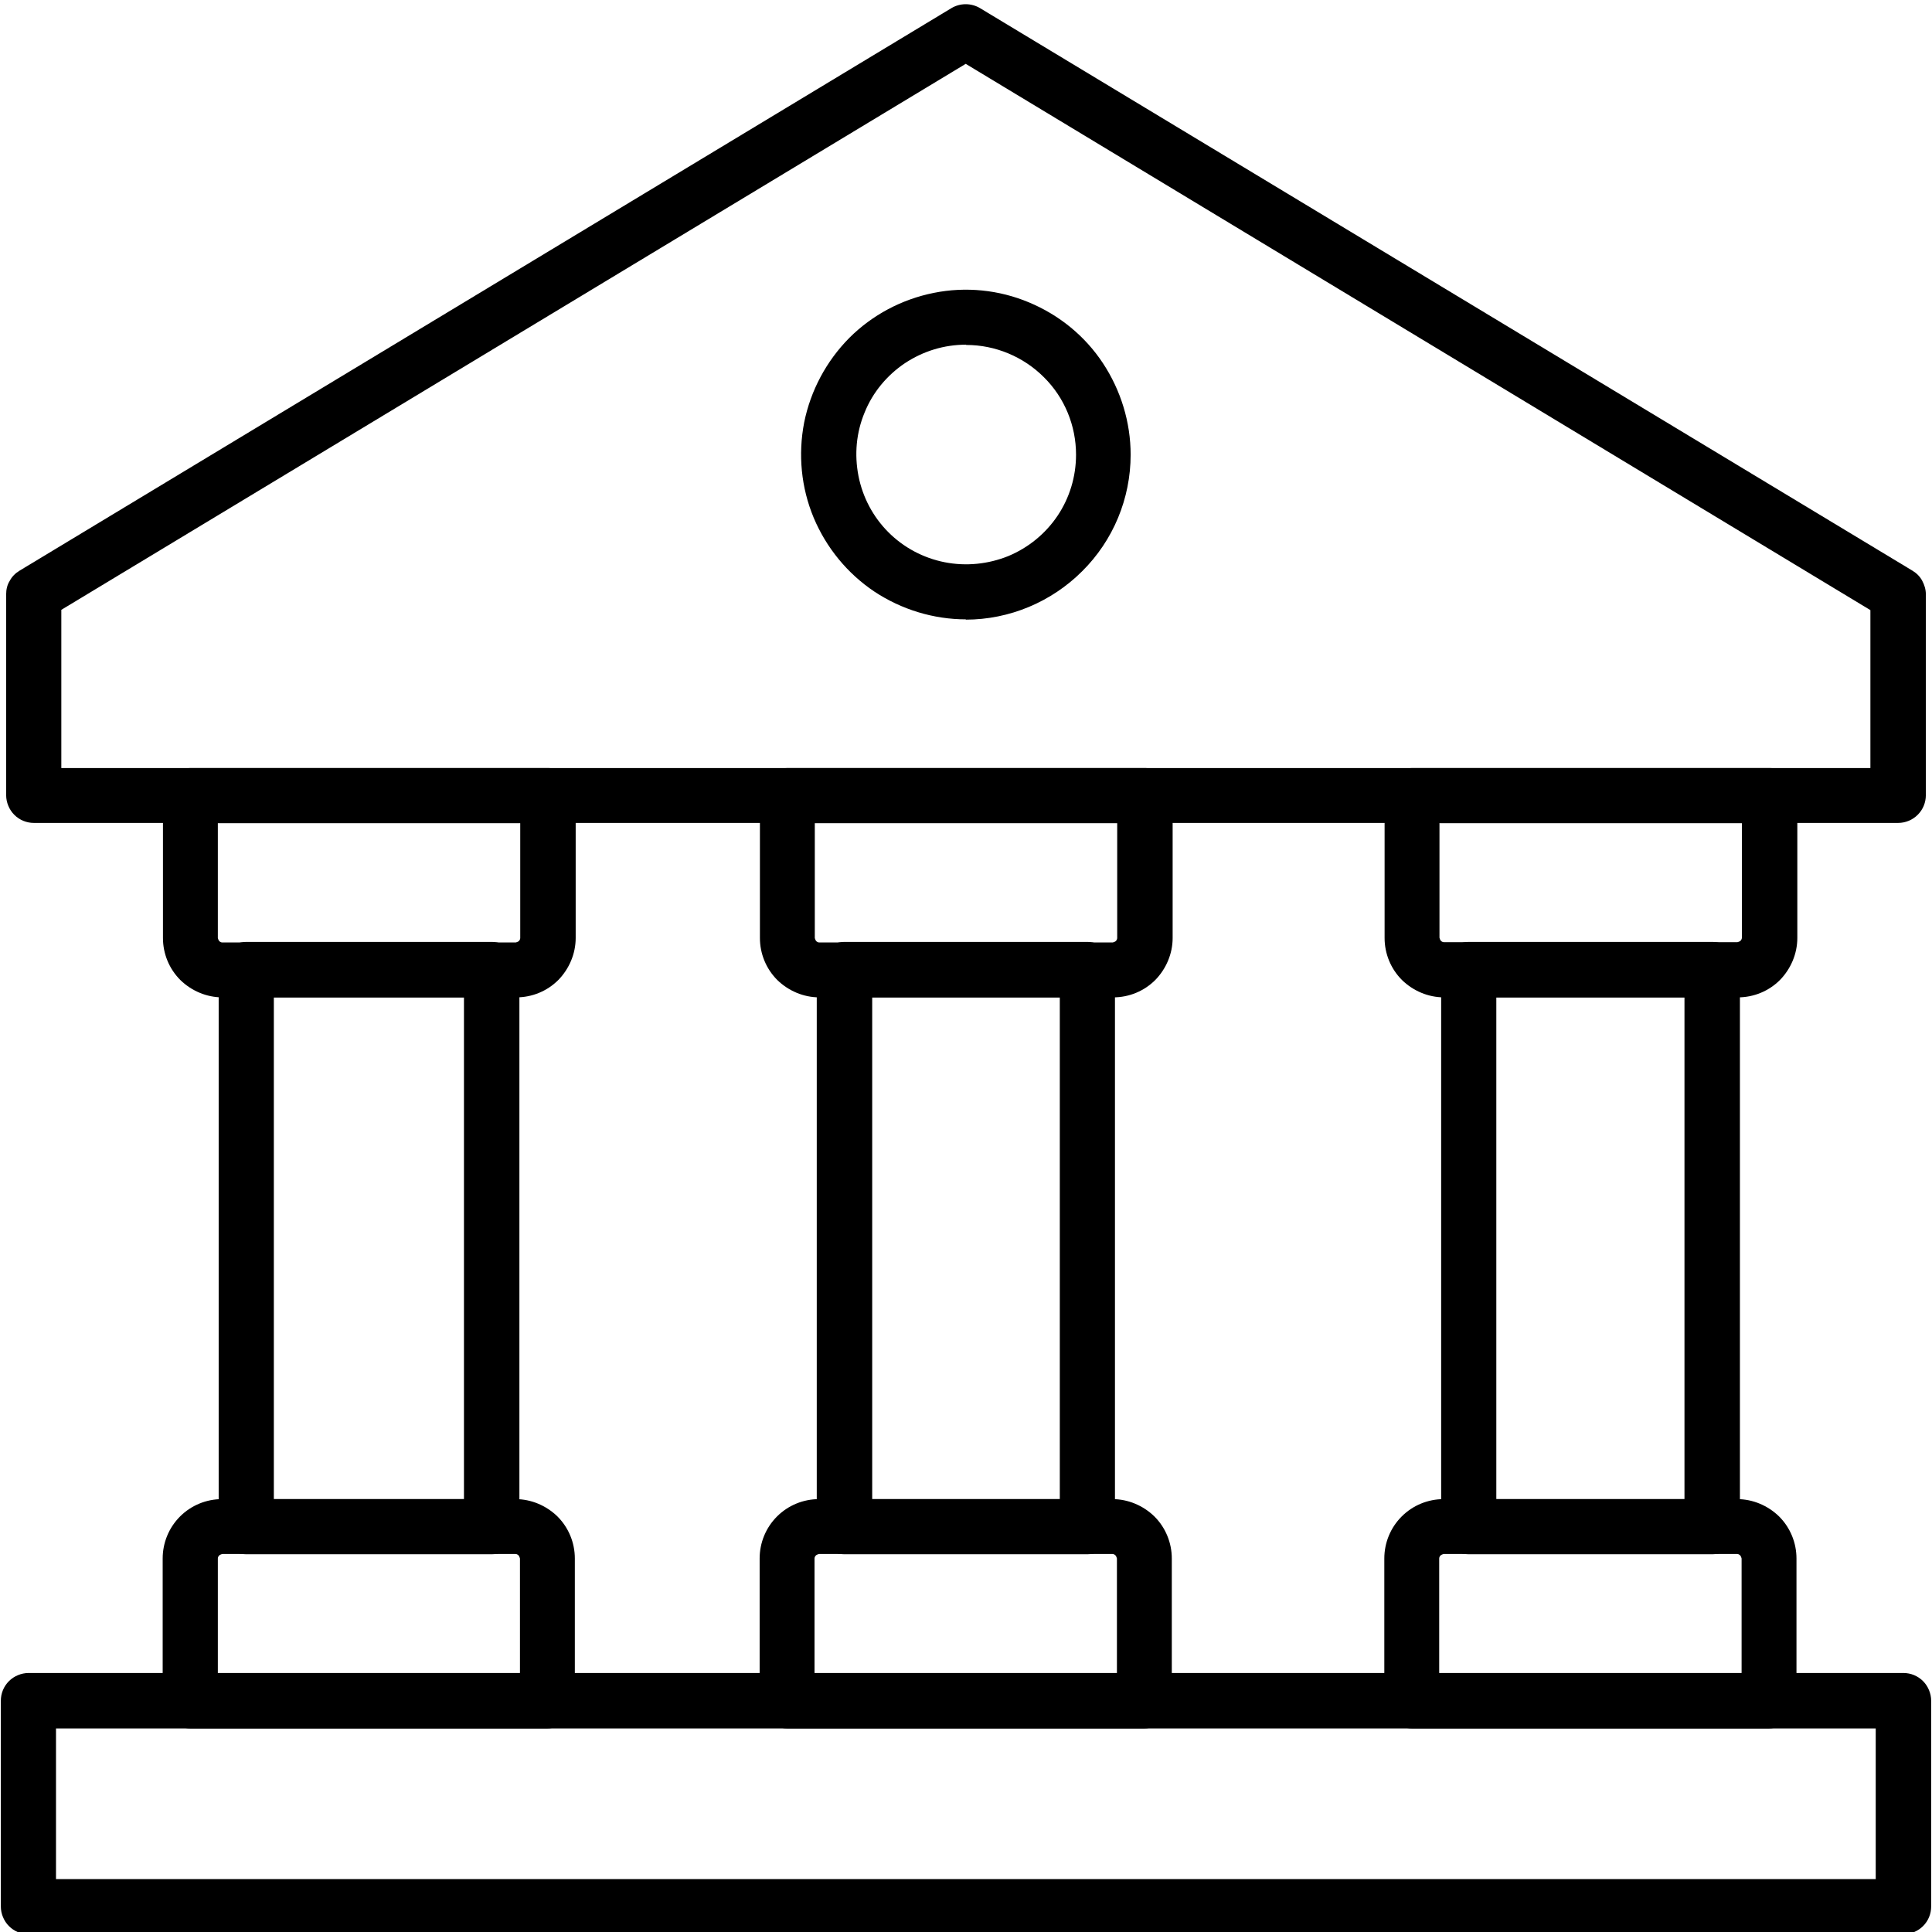
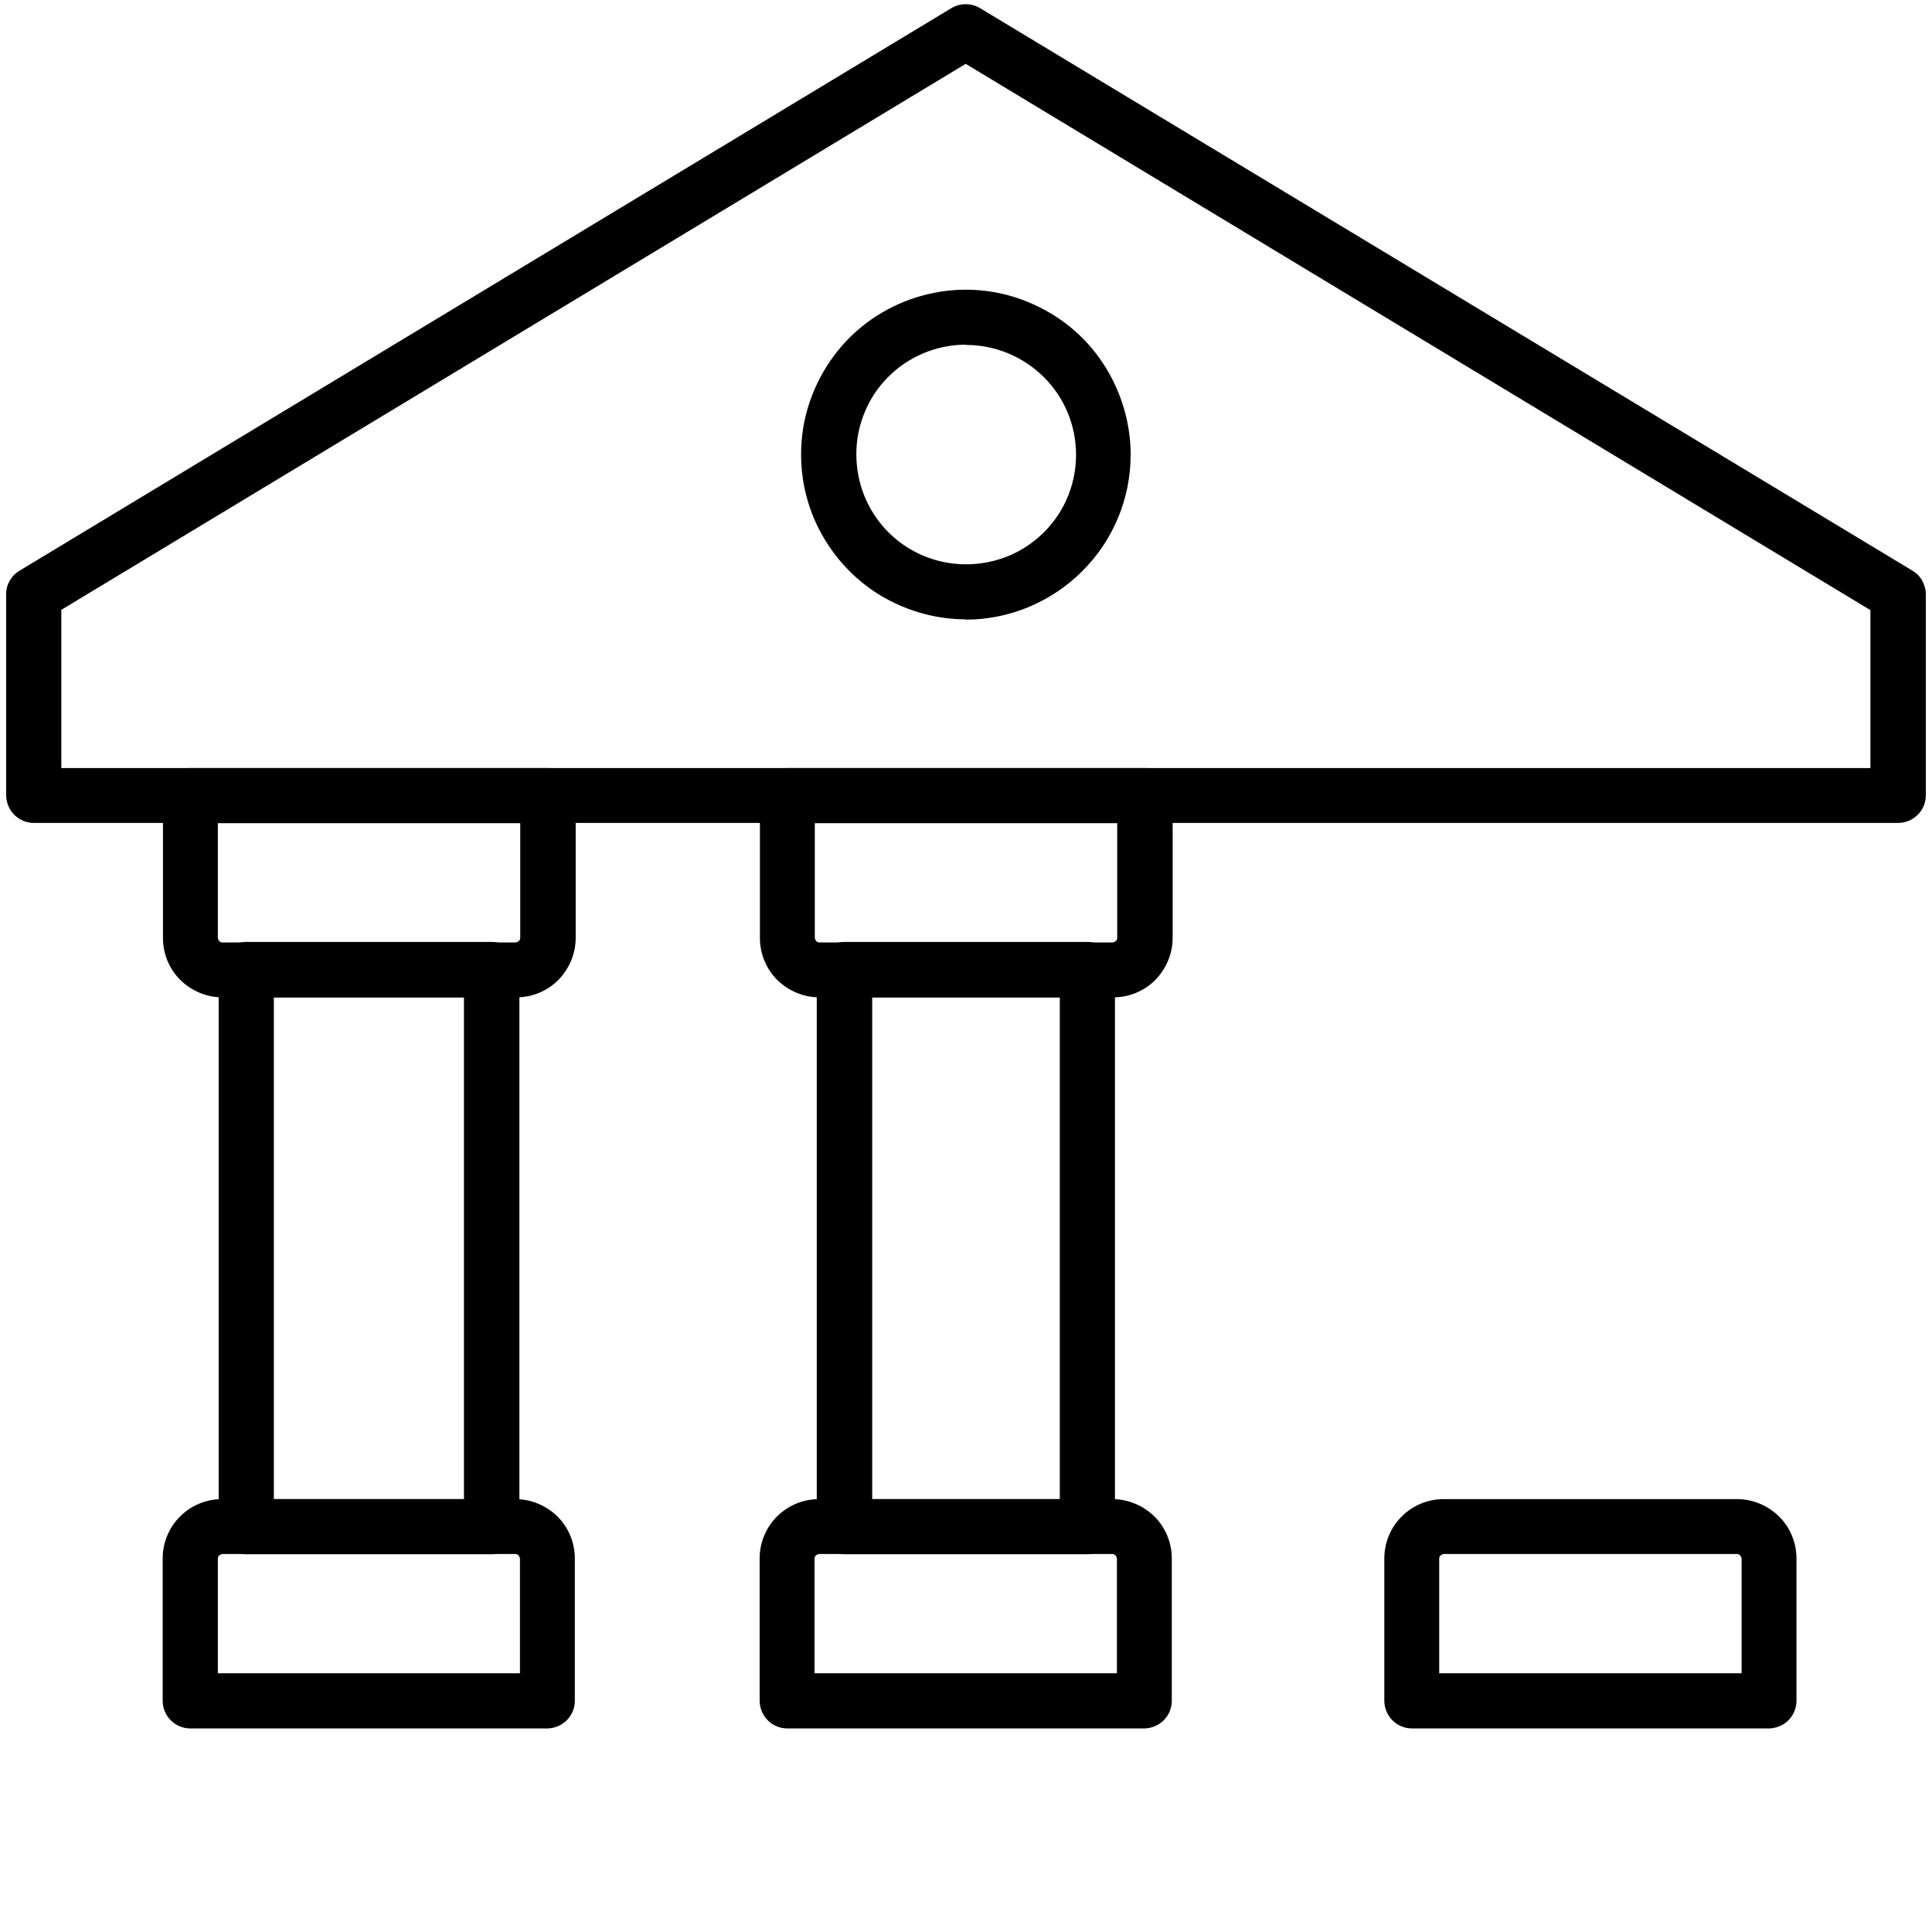
<svg xmlns="http://www.w3.org/2000/svg" id="Layer_1" viewBox="0 0 69 69">
  <defs>
    <style>.cls-1{fill:#000;stroke-width:0px;}</style>
  </defs>
  <path class="cls-1" d="M67.79,29.39H1.21c-.26,0-.51-.1-.7-.29-.18-.18-.29-.44-.29-.7v-7.18c0-.17.04-.34.13-.48.08-.15.2-.27.35-.36L33.98.29c.15-.09.33-.14.51-.14s.36.05.51.14l33.3,20.09c.15.09.27.21.35.36.08.15.13.31.13.48v7.18c0,.26-.1.51-.29.7-.18.18-.43.29-.7.29ZM2.19,27.43h64.61v-5.64L34.49,2.28,2.19,21.78v5.64Z" />
  <path class="cls-1" d="M34.5,22.12c-1.16,0-2.3-.35-3.27-.99-.97-.65-1.72-1.57-2.17-2.64-.45-1.08-.56-2.26-.34-3.4.23-1.14.79-2.19,1.61-3.02.82-.82,1.87-1.38,3.02-1.61,1.14-.23,2.33-.11,3.4.34,1.08.45,2,1.2,2.64,2.17s.99,2.11.99,3.27c0,1.56-.62,3.06-1.73,4.16-1.1,1.1-2.6,1.73-4.16,1.73ZM34.5,12.31c-.78,0-1.53.23-2.18.66-.64.43-1.15,1.04-1.44,1.76-.3.72-.37,1.5-.22,2.27.15.76.52,1.46,1.07,2.01.55.55,1.25.92,2.01,1.07.76.15,1.55.07,2.27-.22.72-.3,1.33-.8,1.76-1.44.43-.64.66-1.4.66-2.18,0-1.04-.41-2.04-1.15-2.77-.73-.73-1.73-1.15-2.77-1.15Z" />
-   <path class="cls-1" d="M62.05,35.62h-10.48c-.56,0-1.1-.23-1.5-.62-.4-.4-.62-.94-.62-1.5v-5.08c0-.26.1-.51.29-.7.18-.18.44-.29.7-.29h12.76c.26,0,.51.1.7.29.18.18.29.44.29.7v5.08c0,.56-.23,1.1-.62,1.5-.4.4-.94.62-1.5.62ZM51.41,29.39v4.1s.02.08.05.11c.03.03.07.05.11.05h10.48s.08-.02.11-.05c.03-.03.05-.07.05-.11v-4.09h-10.79Z" />
-   <path class="cls-1" d="M61.15,55.51h-8.69c-.26,0-.51-.1-.7-.29-.18-.18-.29-.44-.29-.7v-19.89c0-.26.1-.51.29-.7.18-.18.44-.29.7-.29h8.69c.26,0,.51.1.7.29.18.18.29.44.29.7v19.89c0,.26-.1.51-.29.7-.18.18-.44.29-.7.29ZM53.44,53.54h6.72v-17.92h-6.72v17.92Z" />
  <path class="cls-1" d="M63.19,61.73h-12.76c-.26,0-.51-.1-.7-.29-.18-.18-.29-.44-.29-.7v-5.08c0-.56.22-1.1.62-1.5.4-.4.94-.62,1.5-.62h10.48c.56,0,1.1.23,1.5.62.4.4.62.94.62,1.5v5.08c0,.26-.1.51-.29.7-.18.18-.44.29-.7.29ZM51.41,59.76h10.79v-4.1s-.02-.08-.05-.11c-.03-.03-.07-.05-.11-.05h-10.48s-.08.02-.11.05c-.03.03-.05.07-.05.11v4.1Z" />
  <path class="cls-1" d="M39.74,35.62h-10.48c-.56,0-1.1-.23-1.5-.62-.4-.4-.62-.94-.62-1.5v-5.08c0-.26.1-.51.29-.7.18-.18.44-.29.7-.29h12.76c.26,0,.51.1.7.29.18.18.29.44.29.7v5.08c0,.56-.23,1.1-.62,1.5-.4.4-.94.62-1.5.62ZM29.1,29.4v4.1s.02.08.05.11c.03.03.07.05.11.05h10.48s.08-.02.11-.05c.03-.03.05-.07.05-.11v-4.1h-10.79Z" />
  <path class="cls-1" d="M38.83,55.51h-8.67c-.26,0-.51-.1-.7-.29-.18-.18-.29-.44-.29-.7v-19.89c0-.26.1-.51.29-.7.18-.18.44-.29.7-.29h8.67c.26,0,.51.1.7.29.18.18.29.44.29.7v19.89c0,.26-.1.51-.29.7-.18.18-.44.29-.7.29ZM31.15,53.54h6.7v-17.92h-6.7v17.92Z" />
  <path class="cls-1" d="M40.88,61.73h-12.76c-.26,0-.51-.1-.7-.29-.18-.18-.29-.44-.29-.7v-5.08c0-.56.22-1.1.62-1.5.4-.4.94-.62,1.5-.62h10.48c.56,0,1.1.23,1.5.62.4.4.62.94.62,1.5v5.08c0,.26-.1.51-.29.7-.18.18-.44.29-.7.29ZM29.1,59.76h10.79v-4.1s-.02-.08-.05-.11c-.03-.03-.07-.05-.11-.05h-10.48s-.08.02-.11.05c-.03.03-.05.07-.05.11v4.1Z" />
  <path class="cls-1" d="M18.42,35.62H7.94c-.56,0-1.1-.23-1.5-.62-.4-.4-.62-.94-.62-1.5v-5.08c0-.26.1-.51.29-.7.18-.18.44-.29.7-.29h12.76c.26,0,.51.1.7.29.18.18.29.44.29.7v5.08c0,.56-.23,1.1-.62,1.5-.4.4-.94.62-1.5.62ZM7.78,29.4v4.1s.02.08.05.11c.03.03.07.05.11.05h10.48s.08-.02.11-.05c.03-.03.05-.07.05-.11v-4.1H7.78Z" />
  <path class="cls-1" d="M17.56,55.51h-8.76c-.26,0-.51-.1-.7-.29-.18-.18-.29-.44-.29-.7v-19.89c0-.26.1-.51.29-.7.18-.18.44-.29.7-.29h8.76c.26,0,.51.1.7.29.18.18.29.44.29.7v19.89c0,.26-.1.51-.29.7-.18.18-.44.29-.7.29ZM9.78,53.54h6.79v-17.92h-6.79v17.92Z" />
  <path class="cls-1" d="M19.56,61.73H6.8c-.26,0-.51-.1-.7-.29s-.29-.44-.29-.7v-5.08c0-.56.22-1.1.62-1.5.4-.4.94-.62,1.5-.62h10.48c.56,0,1.1.23,1.5.62.4.4.62.94.62,1.5v5.08c0,.26-.1.51-.29.7-.18.18-.44.29-.7.29ZM7.78,59.76h10.79v-4.1s-.02-.08-.05-.11c-.03-.03-.07-.05-.11-.05H7.94s-.08.02-.11.05c-.03.03-.05.07-.05.11v4.1Z" />
-   <path class="cls-1" d="M67.98,69.08H1.02c-.26,0-.51-.1-.7-.29-.18-.18-.29-.44-.29-.7v-7.35c0-.26.1-.51.29-.7.18-.18.44-.29.7-.29h66.96c.26,0,.51.1.7.29.18.18.29.44.29.7v7.35c0,.26-.1.51-.29.7-.18.18-.44.29-.7.29ZM2,67.11h64.99v-5.38H2v5.38Z" />
</svg>